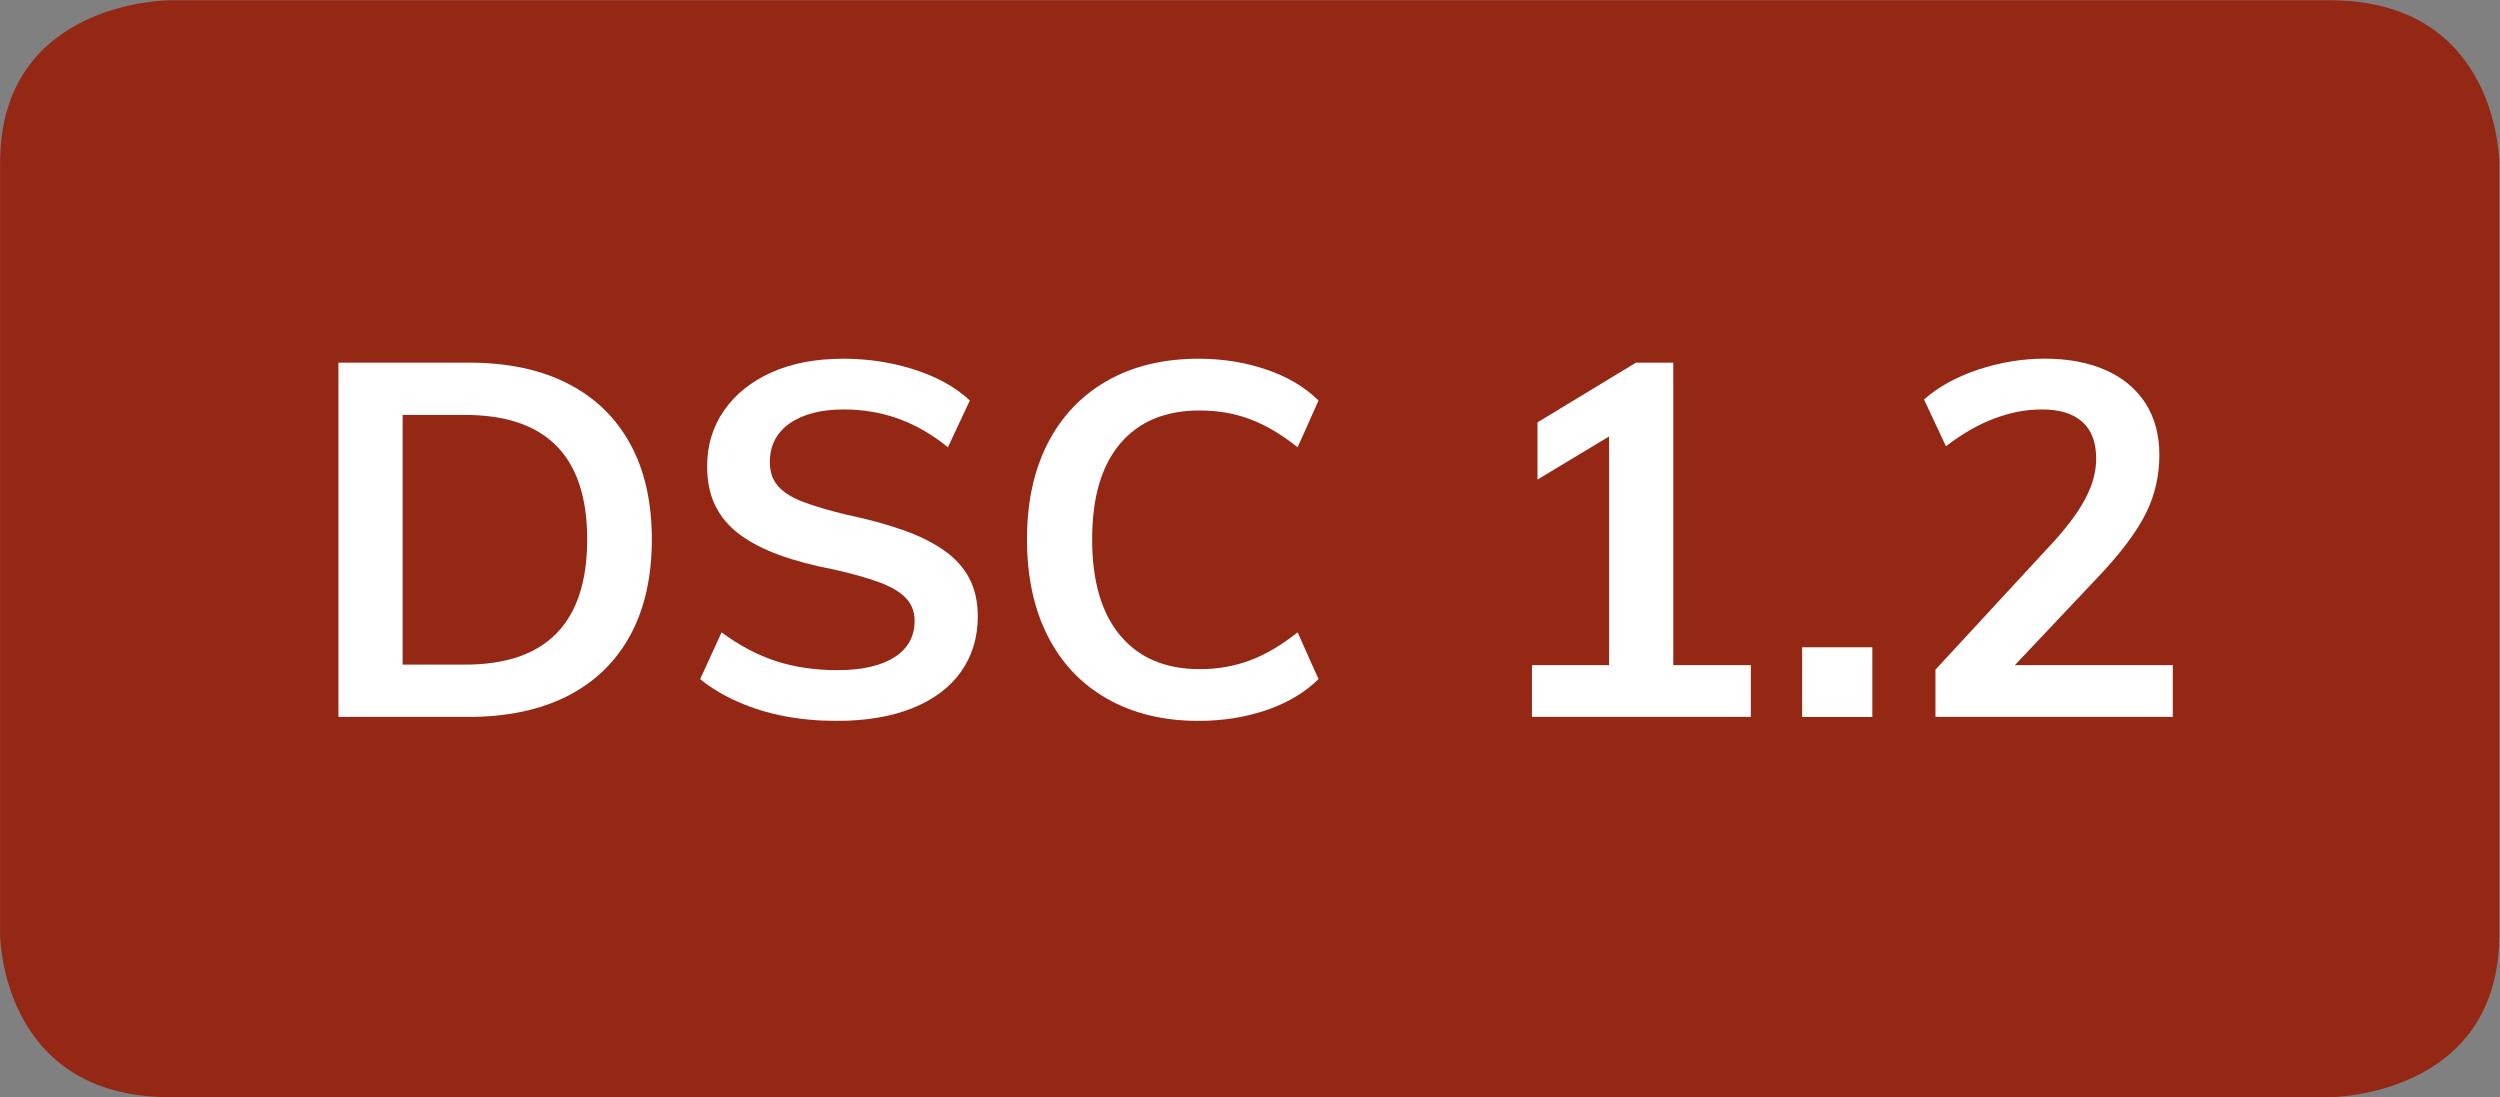
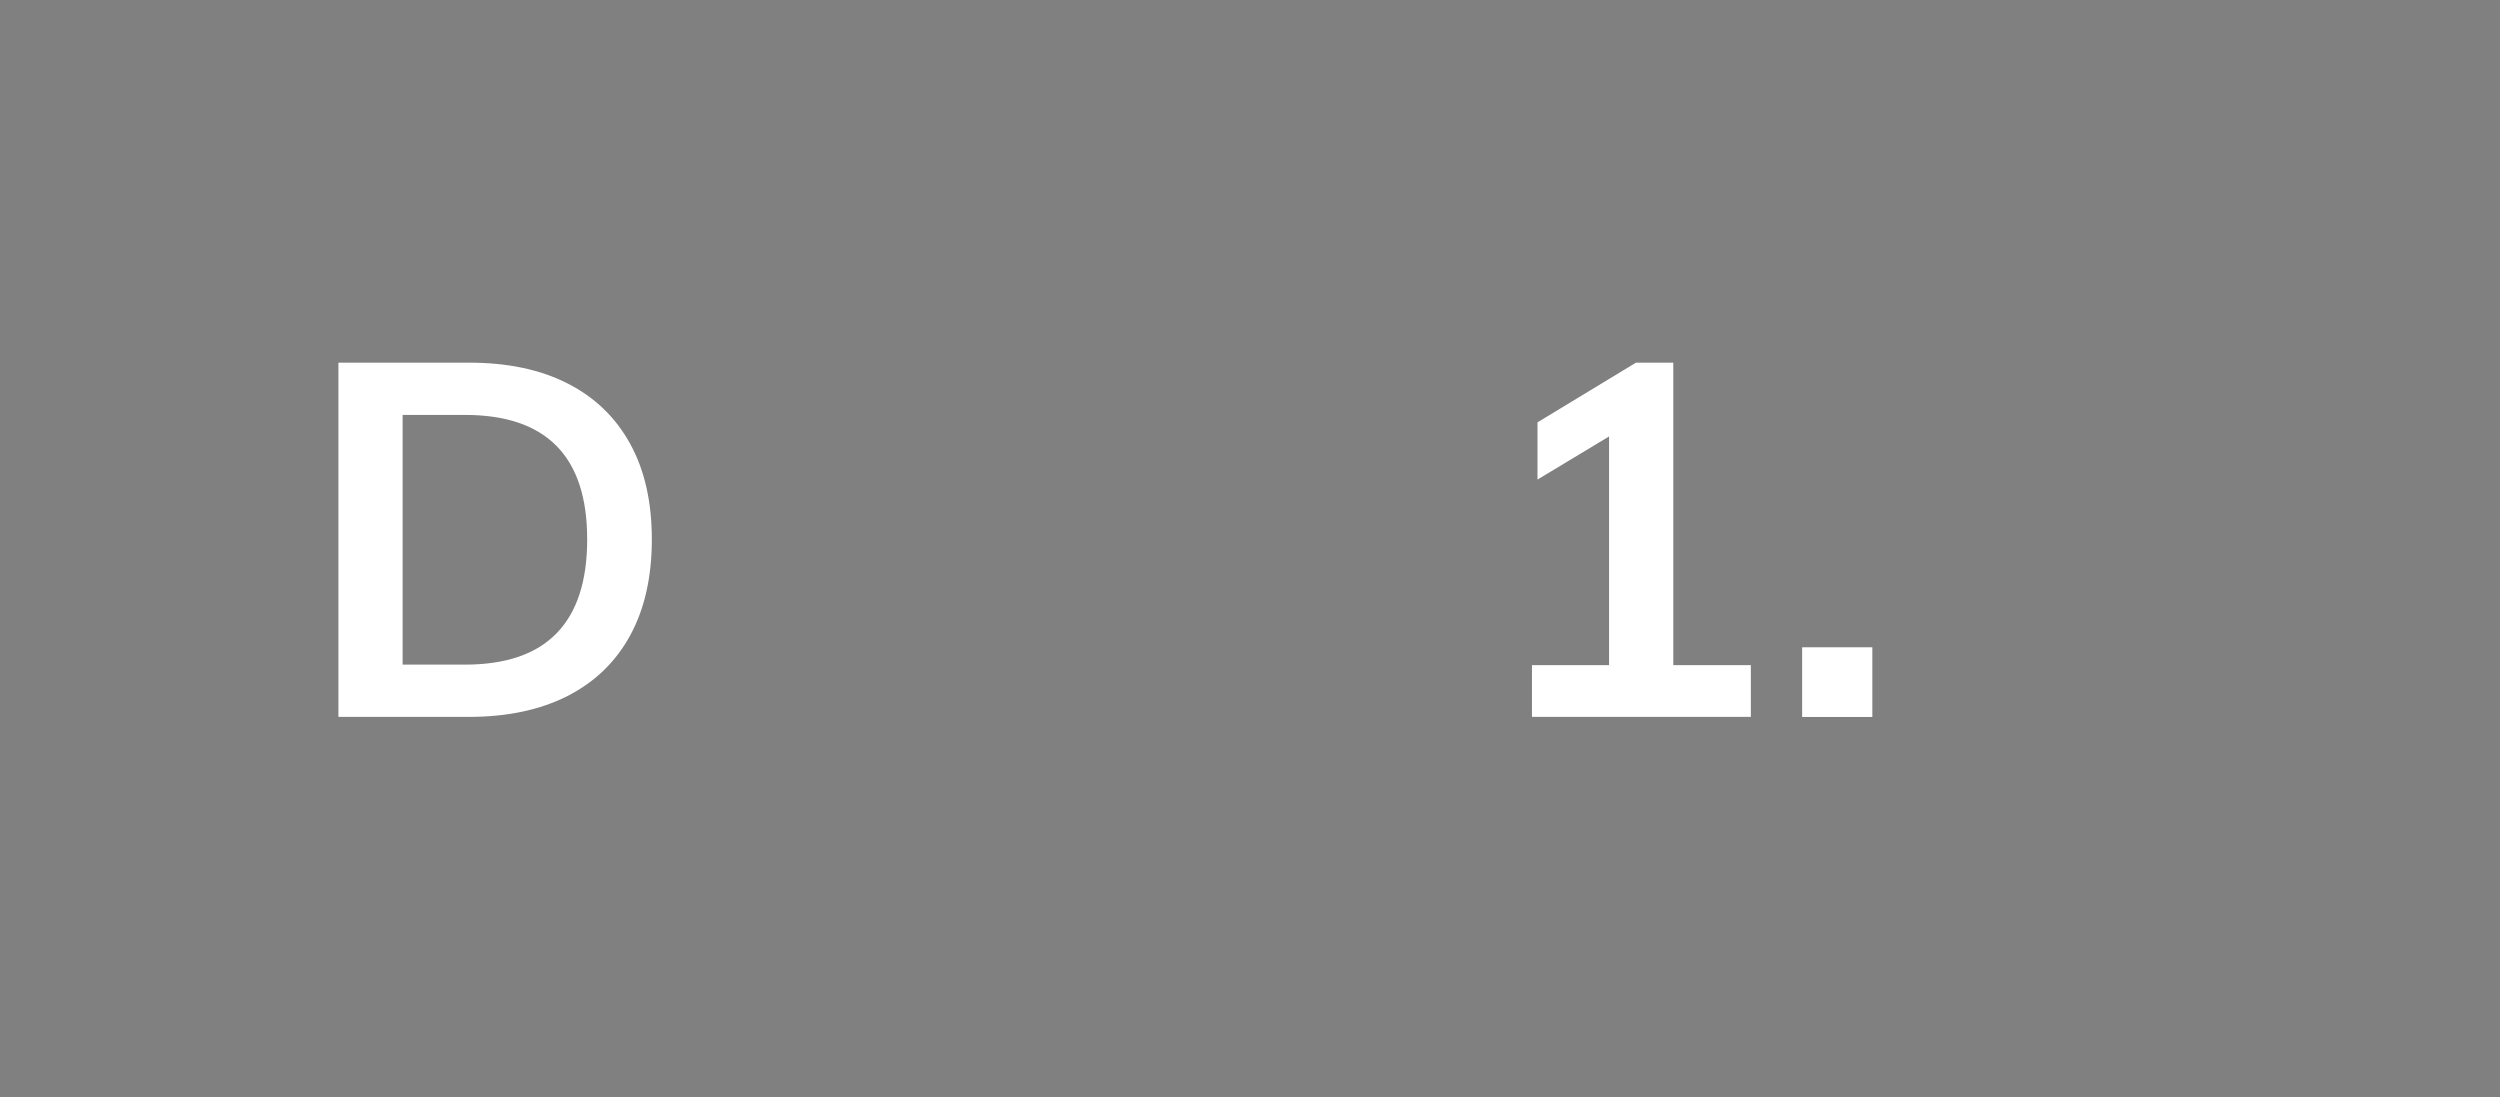
<svg xmlns="http://www.w3.org/2000/svg" viewBox="0 0 45.721 20.065" height="20.065" width="45.721" xml:space="preserve" id="svg2" version="1.1">
  <rect x="0" y="0" width="45.721" height="20.065" fill="#808080" stroke="none" />
  <defs id="defs6">
    <clipPath id="clipPath18" clipPathUnits="userSpaceOnUse">
      <path id="path16" d="M 0,0 H 34.291 V 15.049 H 0 Z" />
    </clipPath>
    <clipPath id="clipPath30" clipPathUnits="userSpaceOnUse">
      <path id="path28" d="M 0,15.049 H 34.291 V 0 H 0 Z" />
    </clipPath>
  </defs>
  <g transform="matrix(1.333,0,0,-1.333,0,20.065)" id="g10">
    <g id="g12">
      <g clip-path="url(#clipPath18)" id="g14">
        <g transform="translate(2.328,15.049)" id="g20">
-           <path id="path22" style="fill:#942814;fill-opacity:1;fill-rule:nonzero;stroke:none" d="m 0,0 c 0,0 -2.327,0 -2.327,-2.235 v -10.578 c 0,0 0,-2.236 2.327,-2.236 h 29.636 c 0,0 2.326,0 2.326,2.236 v 10.578 c 0,0 0,2.235 -2.326,2.235 L 0,0" />
-         </g>
+           </g>
      </g>
    </g>
    <g id="g24">
      <g clip-path="url(#clipPath30)" id="g26">
        <g transform="translate(5.524,5.934)" id="g32">
          <path id="path34" style="fill:#ffffff;fill-opacity:1;fill-rule:nonzero;stroke:none" d="m 0,0 h 0.853 c 0.56,0 0.98,0.143 1.259,0.43 0.28,0.287 0.42,0.716 0.42,1.29 0,1.137 -0.559,1.706 -1.679,1.706 H 0 Z m -0.881,-0.717 v 4.86 H 0.908 C 1.44,4.143 1.893,4.048 2.266,3.856 2.639,3.666 2.925,3.389 3.123,3.027 3.321,2.666 3.419,2.229 3.419,1.72 3.419,1.206 3.321,0.767 3.123,0.403 2.925,0.039 2.638,-0.238 2.263,-0.43 1.887,-0.621 1.436,-0.717 0.908,-0.717 Z" />
        </g>
        <g transform="translate(11.483,5.162)" id="g36">
-           <path id="path38" style="fill:#ffffff;fill-opacity:1;fill-rule:nonzero;stroke:none" d="M 0,0 C -0.25,0 -0.489,0.021 -0.716,0.064 -0.944,0.107 -1.157,0.173 -1.354,0.26 -1.553,0.346 -1.727,0.451 -1.877,0.573 l 0.294,0.642 c 0.245,-0.182 0.496,-0.314 0.75,-0.396 0.255,-0.082 0.535,-0.123 0.84,-0.123 0.337,0 0.597,0.06 0.782,0.178 C 0.973,0.992 1.065,1.158 1.065,1.372 1.065,1.5 1.024,1.605 0.942,1.689 0.86,1.773 0.737,1.845 0.574,1.904 0.41,1.963 0.207,2.021 -0.034,2.075 -0.321,2.13 -0.573,2.197 -0.792,2.276 c -0.218,0.08 -0.4,0.175 -0.546,0.284 -0.145,0.109 -0.256,0.24 -0.331,0.392 -0.075,0.152 -0.112,0.334 -0.112,0.543 0,0.287 0.077,0.541 0.232,0.764 0.154,0.223 0.372,0.397 0.652,0.523 0.279,0.125 0.608,0.187 0.986,0.187 0.227,0 0.449,-0.023 0.665,-0.068 C 0.971,4.855 1.169,4.791 1.352,4.707 1.534,4.622 1.69,4.519 1.823,4.396 L 1.522,3.754 C 1.304,3.932 1.076,4.062 0.84,4.147 0.603,4.231 0.355,4.273 0.096,4.273 -0.218,4.273 -0.466,4.209 -0.648,4.082 -0.83,3.955 -0.921,3.777 -0.921,3.549 -0.921,3.417 -0.884,3.308 -0.809,3.222 -0.733,3.135 -0.618,3.063 -0.46,3.003 -0.304,2.944 -0.102,2.885 0.144,2.826 0.426,2.767 0.677,2.699 0.898,2.621 1.119,2.544 1.306,2.452 1.461,2.345 1.616,2.238 1.733,2.11 1.812,1.962 1.892,1.814 1.932,1.638 1.932,1.434 1.932,1.142 1.854,0.889 1.7,0.672 1.545,0.456 1.323,0.29 1.034,0.174 0.745,0.059 0.4,0 0,0" />
-         </g>
+           </g>
        <g transform="translate(16.445,5.162)" id="g40">
-           <path id="path42" style="fill:#ffffff;fill-opacity:1;fill-rule:nonzero;stroke:none" d="m 0,0 c -0.482,0 -0.901,0.102 -1.256,0.304 -0.355,0.202 -0.627,0.49 -0.816,0.863 -0.189,0.374 -0.283,0.815 -0.283,1.325 0,0.505 0.094,0.943 0.283,1.314 0.189,0.37 0.461,0.657 0.816,0.86 C -0.901,4.868 -0.482,4.969 0,4.969 0.328,4.969 0.636,4.92 0.925,4.822 1.214,4.725 1.454,4.583 1.645,4.396 L 1.358,3.754 C 1.135,3.932 0.917,4.06 0.703,4.14 0.489,4.22 0.259,4.259 0.014,4.259 -0.455,4.259 -0.818,4.108 -1.075,3.806 -1.333,3.503 -1.461,3.065 -1.461,2.492 c 0,-0.574 0.128,-1.014 0.386,-1.321 0.257,-0.307 0.62,-0.461 1.089,-0.461 0.245,0 0.475,0.04 0.689,0.12 0.214,0.079 0.432,0.208 0.655,0.385 L 1.645,0.573 C 1.454,0.387 1.214,0.244 0.925,0.146 0.636,0.049 0.328,0 0,0" />
-         </g>
+           </g>
        <g transform="translate(22.076,5.619)" id="g44">
          <path id="path46" style="fill:#ffffff;fill-opacity:1;fill-rule:nonzero;stroke:none" d="M 0,0 V 3.809 L 0.444,3.713 -0.982,2.854 V 3.639 L 0.369,4.458 H 0.881 V 0 Z m -1.058,0.308 h 3.003 v -0.71 h -3.003 z" />
        </g>
        <path id="path48" style="fill:#ffffff;fill-opacity:1;fill-rule:nonzero;stroke:none" d="m 24.725,6.172 h 0.963 V 5.216 h -0.963 z" />
        <g transform="translate(26.554,5.217)" id="g50">
-           <path id="path52" style="fill:#ffffff;fill-opacity:1;fill-rule:nonzero;stroke:none" d="M 0,0 V 0.648 L 1.646,2.43 C 1.836,2.644 1.978,2.839 2.068,3.017 2.159,3.194 2.205,3.37 2.205,3.542 2.205,3.766 2.142,3.934 2.014,4.048 1.887,4.162 1.702,4.218 1.461,4.218 1.242,4.218 1.022,4.176 0.803,4.092 0.581,4.008 0.362,3.881 0.144,3.713 l -0.301,0.642 c 0.196,0.173 0.444,0.309 0.744,0.41 0.301,0.099 0.605,0.15 0.915,0.15 0.318,0 0.596,-0.053 0.833,-0.157 C 2.571,4.653 2.753,4.501 2.881,4.304 3.008,4.106 3.072,3.87 3.072,3.597 3.072,3.315 3.013,3.052 2.895,2.809 2.776,2.565 2.576,2.291 2.294,1.986 L 0.812,0.416 0.71,0.71 H 3.256 V 0 Z" />
-         </g>
+           </g>
      </g>
    </g>
  </g>
</svg>